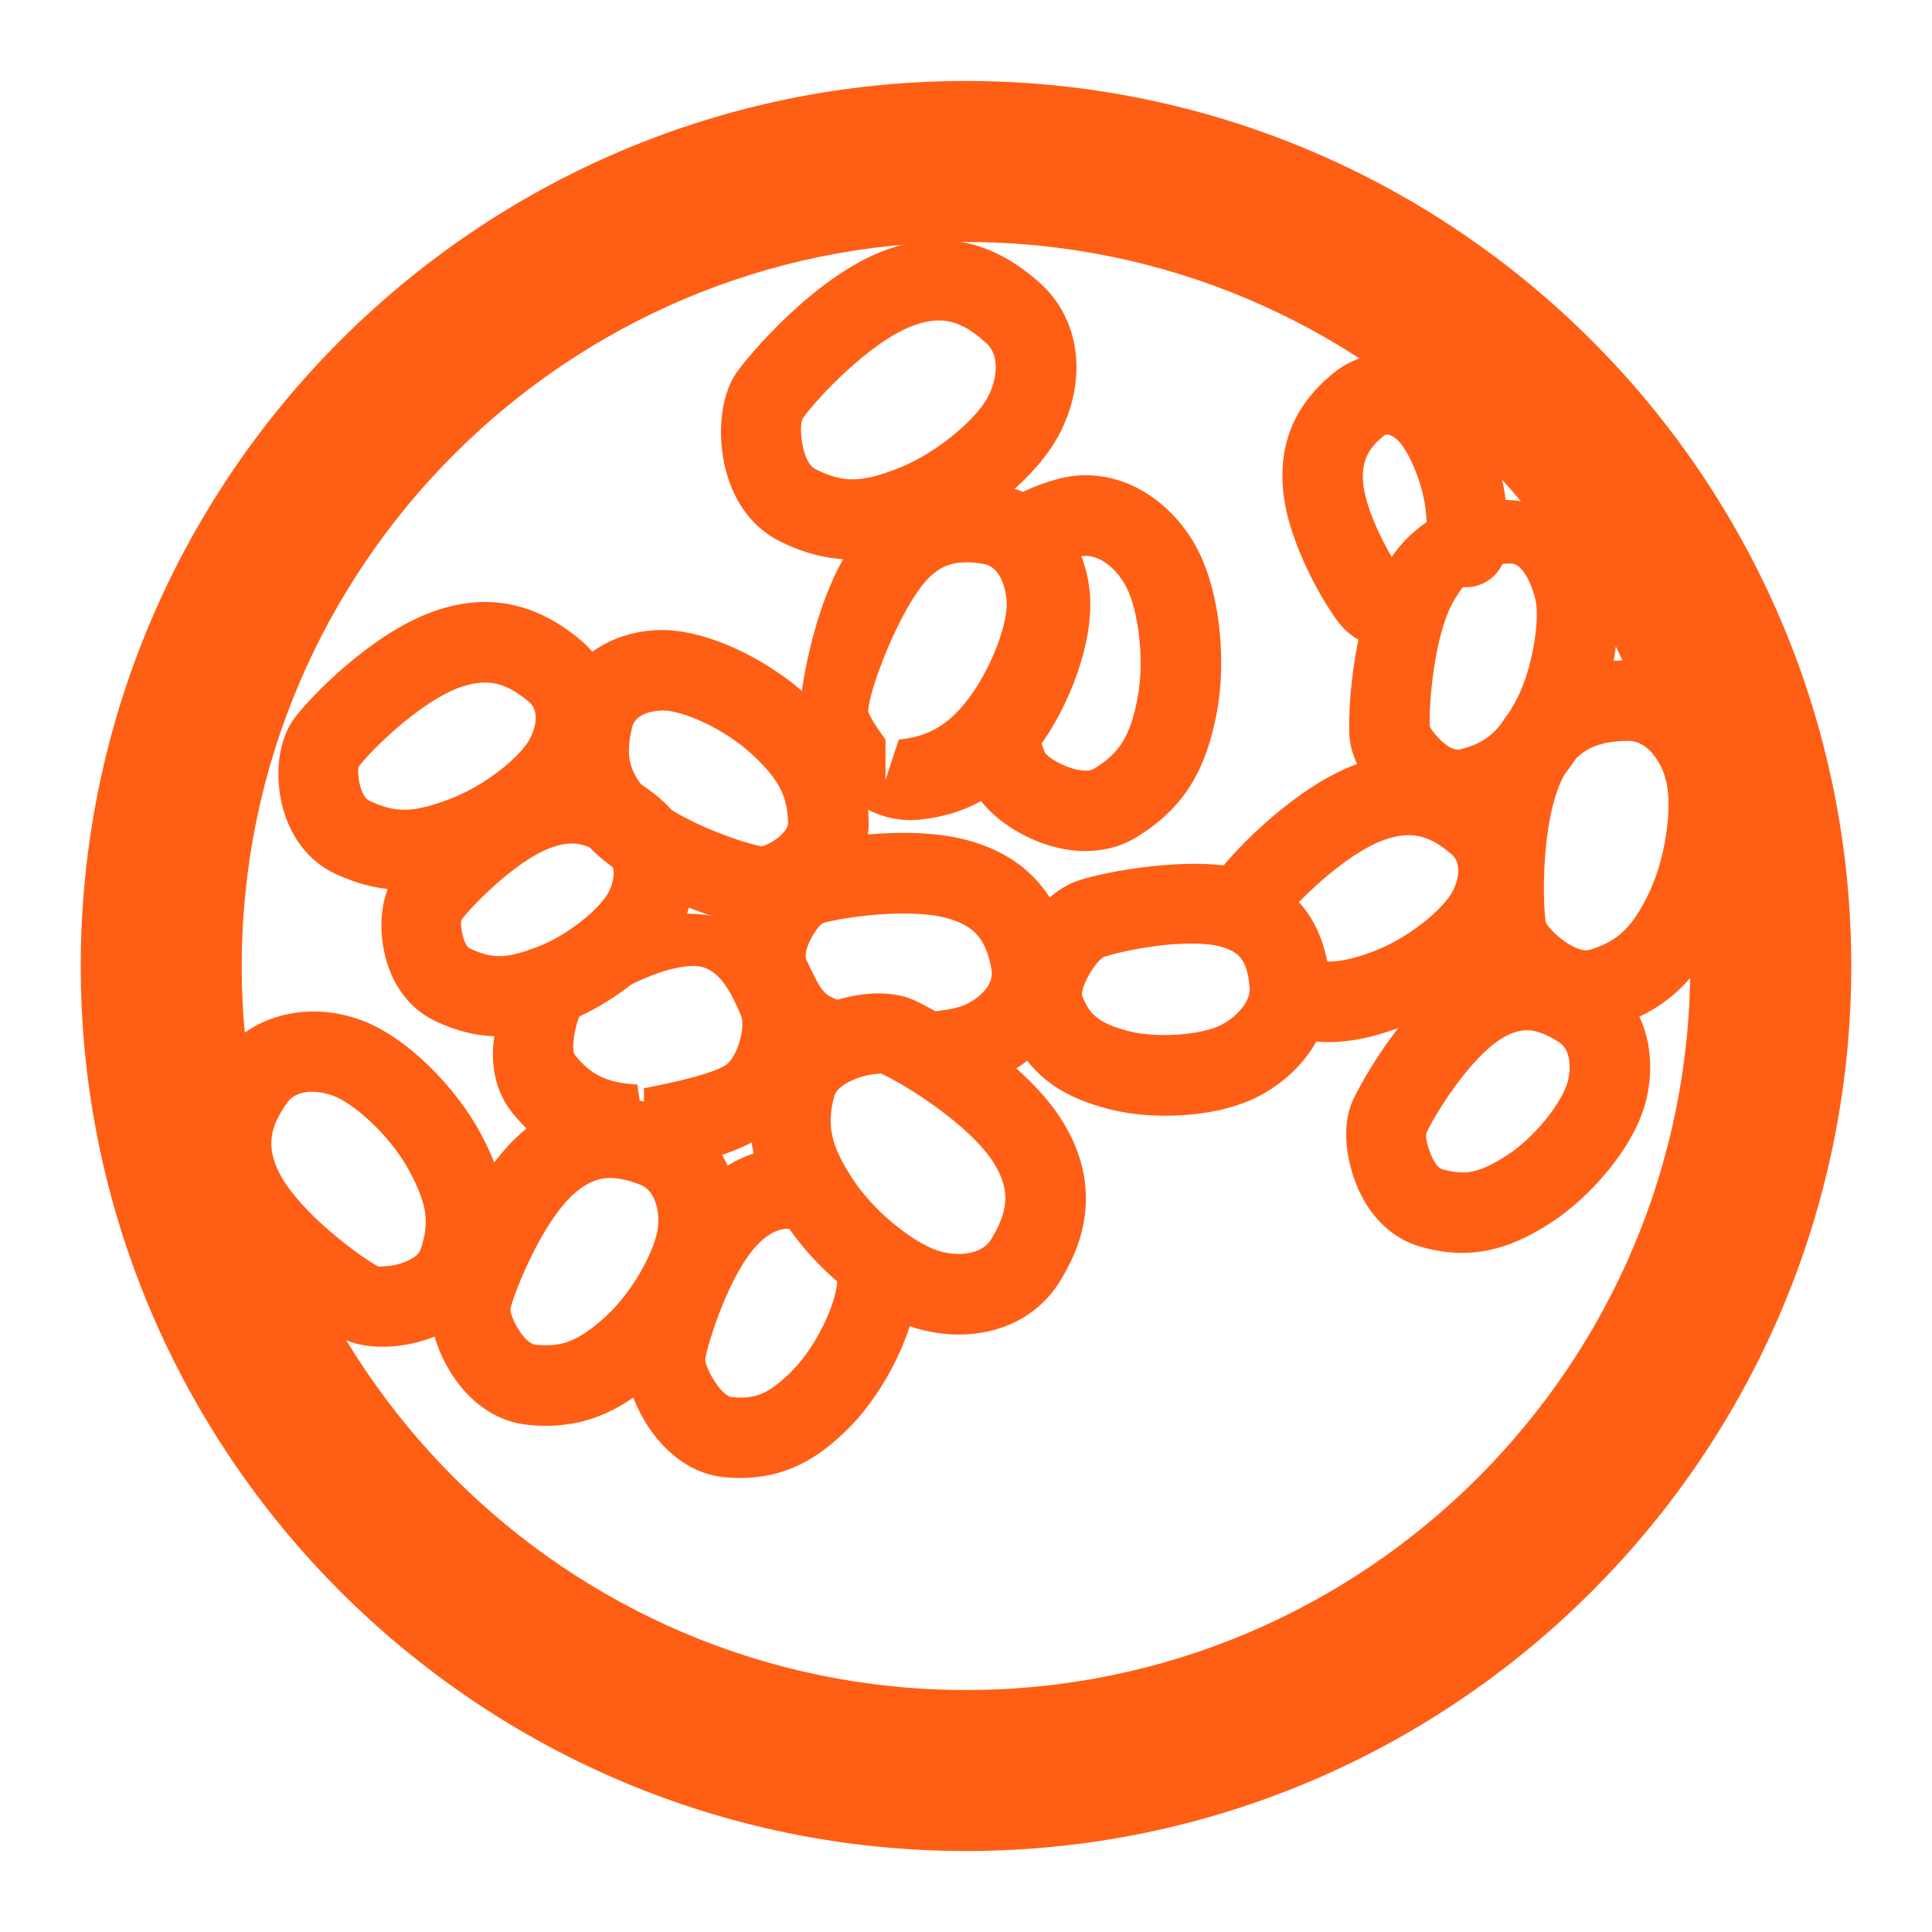
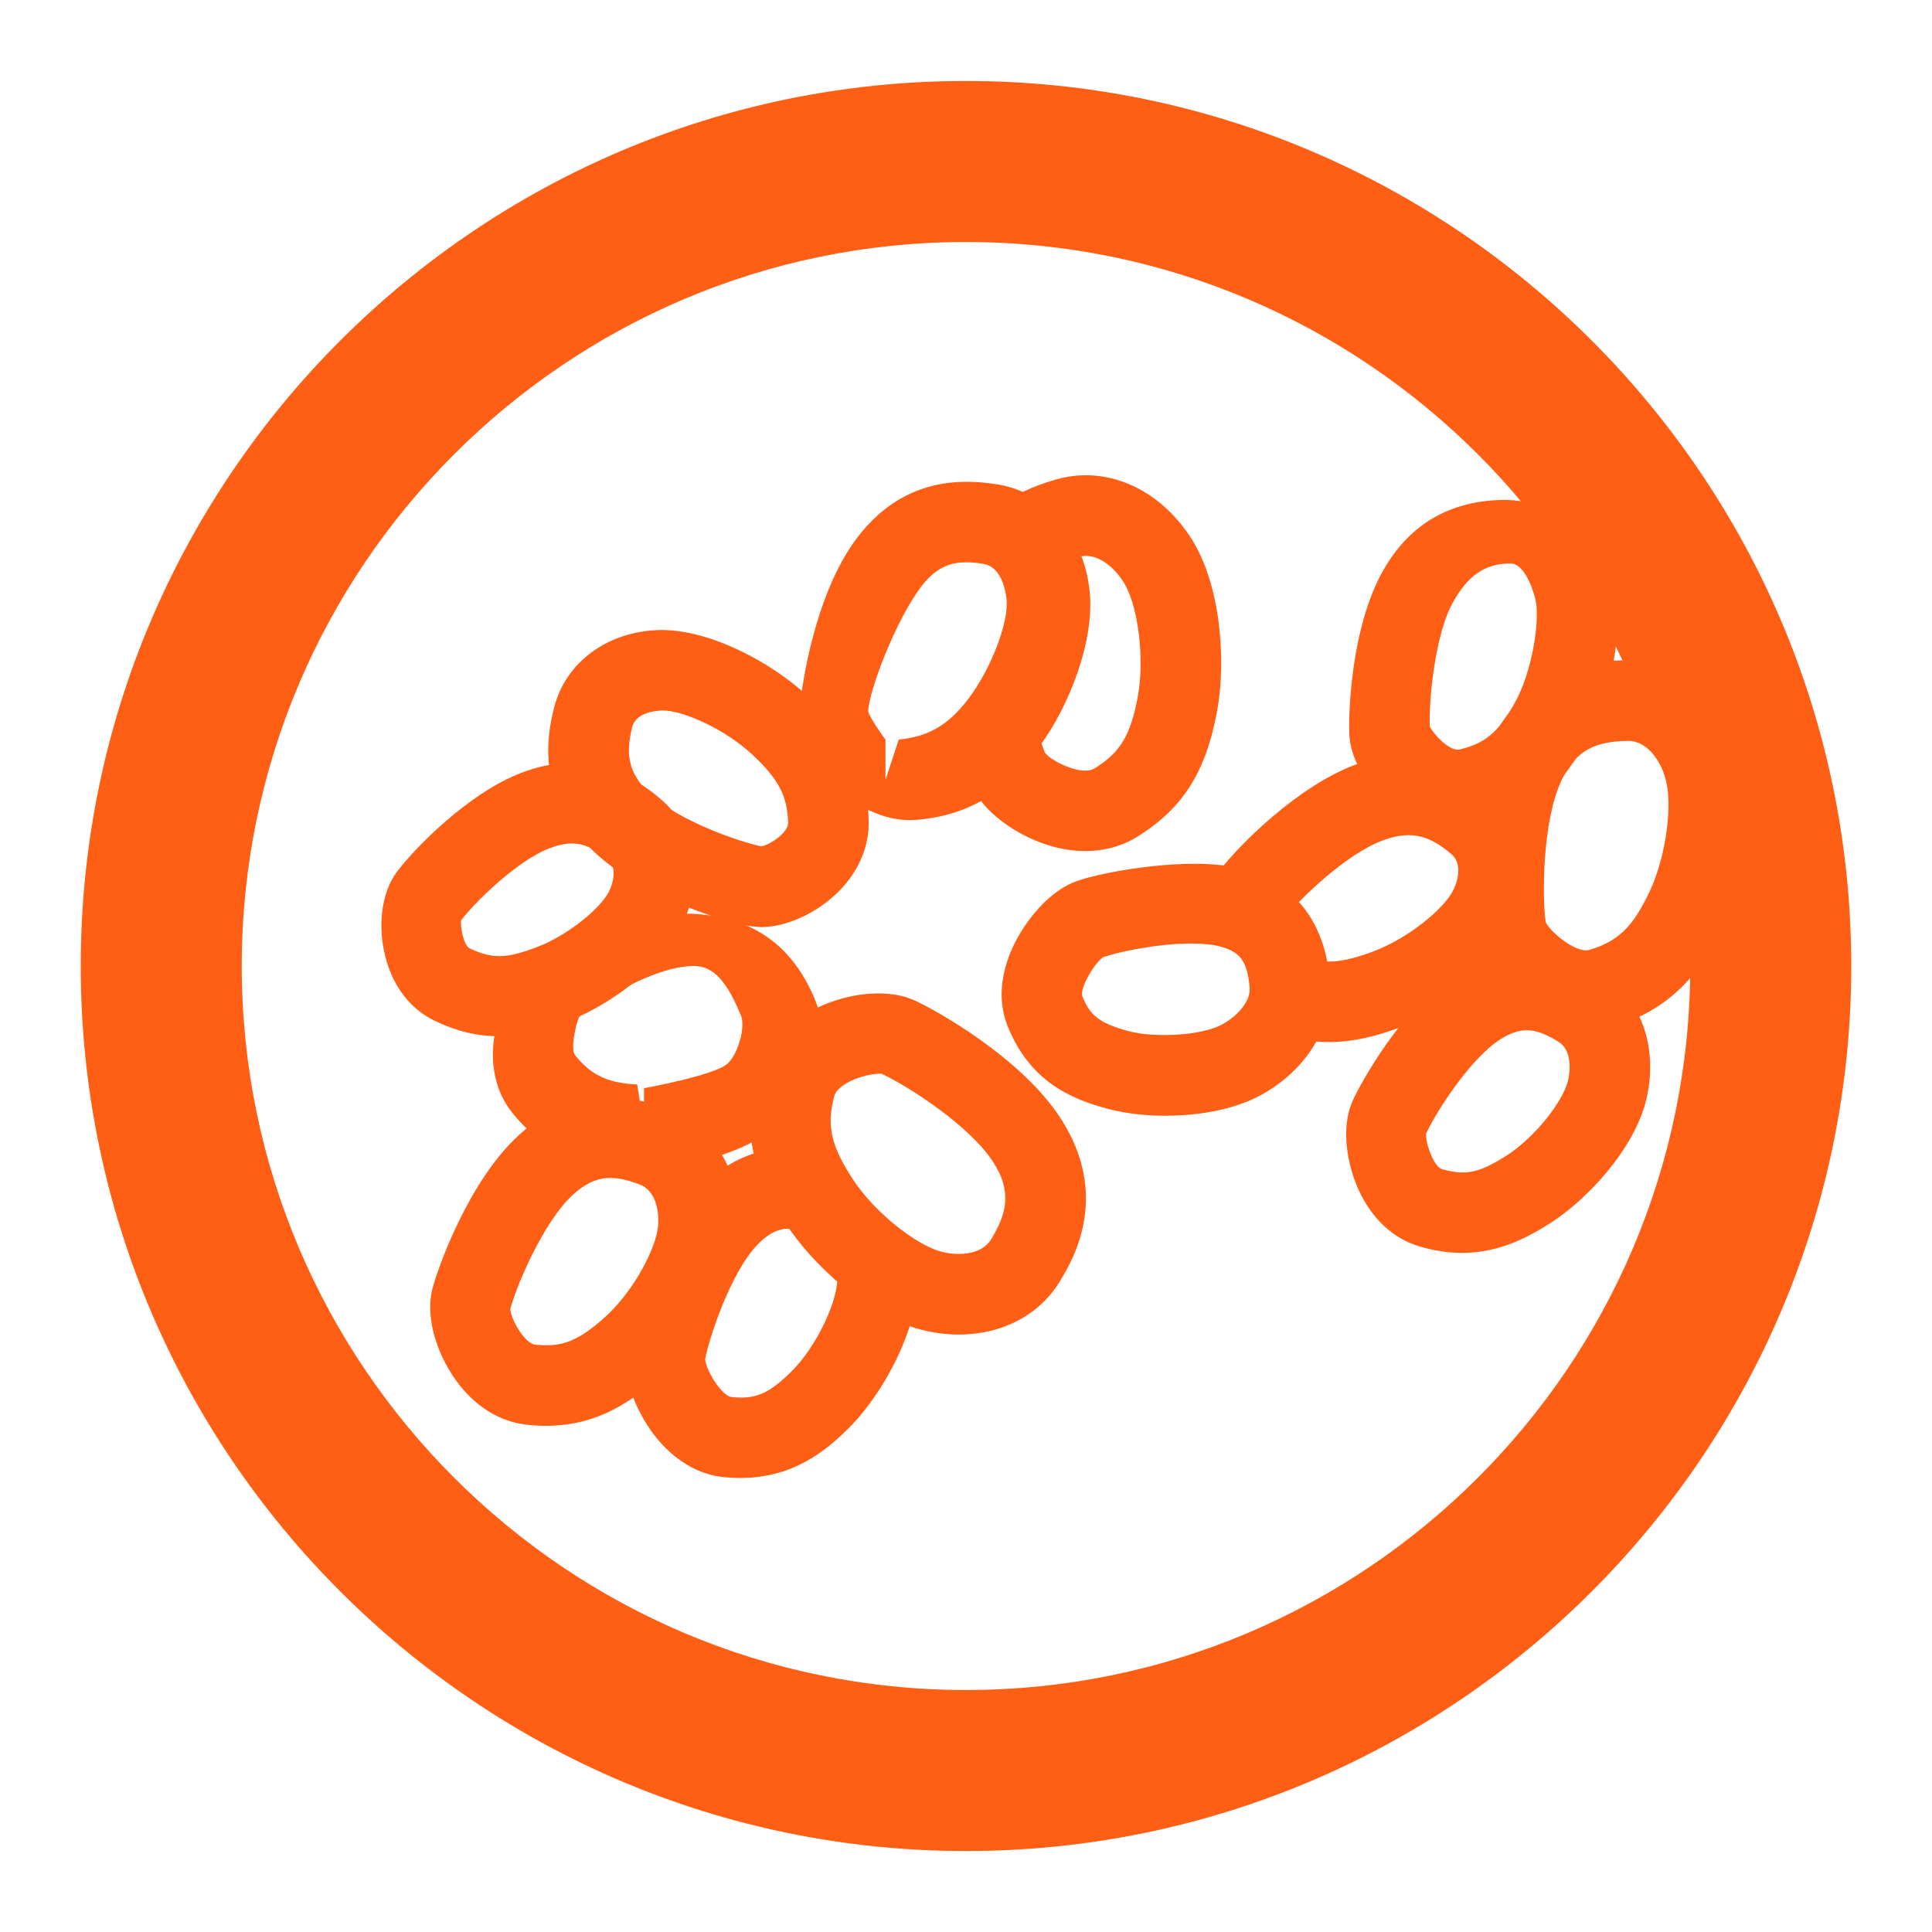
<svg xmlns="http://www.w3.org/2000/svg" version="1.1" id="Layer_1" x="0px" y="0px" width="24px" height="24px" viewBox="0 0 24 24" enable-background="new 0 0 24 24" xml:space="preserve">
  <path fill="#FF5E15" d="M12,22.994C5.937,22.994,1.003,18.062,1.003,12S5.937,1.006,12,1.006c6.064,0,10.997,4.932,10.997,10.994  S18.064,22.994,12,22.994z M12,3.006c-4.961,0-8.997,4.035-8.997,8.994S7.039,20.994,12,20.994s8.997-4.035,8.997-8.994  S16.961,3.006,12,3.006z" />
-   <path fill="#FF5E15" d="M10.59,6.95c-0.304,0-0.602-0.075-0.909-0.229C9.354,6.558,9.116,6.239,9.012,5.826  C8.92,5.46,8.927,4.947,9.151,4.627c0.153-0.219,0.956-1.172,1.809-1.505c0.709-0.275,1.36-0.148,1.965,0.4  c0.48,0.435,0.584,1.148,0.262,1.817c-0.291,0.606-1.046,1.163-1.64,1.399C11.183,6.883,10.879,6.95,10.59,6.95z M11.663,3.981  c-0.104,0-0.218,0.024-0.34,0.072c-0.53,0.207-1.183,0.904-1.353,1.147C9.92,5.315,9.964,5.745,10.128,5.827  c0.353,0.176,0.576,0.17,1.051-0.018c0.442-0.177,0.96-0.599,1.106-0.903c0.103-0.213,0.133-0.494-0.032-0.643  C12.035,4.065,11.859,3.981,11.663,3.981z" />
  <path fill="#FF5E15" d="M11.31,10.188c-0.338,0-0.674-0.158-0.946-0.446C10.146,9.511,9.919,9.135,9.94,8.773  c0.015-0.25,0.186-1.397,0.698-2.08c0.352-0.47,0.812-0.708,1.37-0.708c0.137,0,0.271,0.014,0.398,0.035  c0.604,0.103,1.059,0.635,1.13,1.323c0.065,0.624-0.261,1.438-0.617,1.92c-0.32,0.431-0.723,0.84-1.498,0.919L11.31,10.188z   M12.009,6.985c-0.168,0-0.367,0.036-0.57,0.308c-0.312,0.415-0.638,1.269-0.655,1.539C10.801,8.919,11,9.188,11,9.188v0.5  l0.165-0.501c0.341-0.034,0.604-0.156,0.875-0.52c0.286-0.386,0.493-0.952,0.464-1.22c-0.021-0.198-0.103-0.411-0.282-0.441  C12.147,6.994,12.089,6.985,12.009,6.985z" />
  <path fill="#FF5E15" d="M13.481,10.572c-0.154,0-0.316-0.026-0.479-0.079c-0.359-0.115-0.79-0.393-0.942-0.753  c-0.042-0.098-0.101-0.266-0.157-0.476c-0.072-0.267,0.085-0.541,0.352-0.613c0.268-0.072,0.541,0.085,0.613,0.352  c0.041,0.151,0.081,0.273,0.112,0.346c0.071,0.104,0.456,0.294,0.614,0.198c0.321-0.196,0.453-0.415,0.541-0.899  c0.086-0.47,0.003-1.132-0.178-1.417c-0.117-0.186-0.334-0.379-0.564-0.313c-0.17,0.048-0.294,0.104-0.39,0.177  c-0.221,0.166-0.534,0.122-0.7-0.098c-0.167-0.221-0.123-0.534,0.098-0.7c0.195-0.148,0.431-0.26,0.719-0.341  c0.624-0.18,1.285,0.113,1.683,0.74c0.359,0.568,0.432,1.502,0.317,2.132c-0.14,0.767-0.431,1.222-1.004,1.573  C13.929,10.515,13.713,10.572,13.481,10.572z" />
  <path fill="#FF5E15" d="M14.478,13.86c-0.254,0-0.5-0.029-0.713-0.085c-0.465-0.123-0.976-0.343-1.251-1.036  c-0.114-0.293-0.091-0.629,0.067-0.973c0.149-0.323,0.453-0.702,0.798-0.822c0.351-0.123,1.435-0.313,2.043-0.151  c0.661,0.178,1.03,0.644,1.099,1.384c0.053,0.561-0.291,1.124-0.875,1.436C15.239,13.828,14.739,13.86,14.478,13.86z M14.796,11.721  c-0.428,0-0.92,0.109-1.088,0.168c-0.11,0.065-0.295,0.387-0.264,0.483c0.089,0.223,0.188,0.334,0.575,0.437  c0.339,0.09,0.913,0.051,1.155-0.079c0.217-0.115,0.364-0.309,0.35-0.46c-0.029-0.325-0.114-0.444-0.362-0.511  C15.069,11.733,14.942,11.721,14.796,11.721z" />
  <path fill="#FF5E15" d="M11.908,16.578c-0.154,0-0.311-0.021-0.465-0.06c-0.654-0.169-1.348-0.799-1.693-1.334  C9.325,14.531,9.225,14,9.399,13.353c0.229-0.838,1.374-1.185,1.95-0.931c0.244,0.107,1.338,0.709,1.831,1.477  c0.617,0.963,0.148,1.747-0.006,2.005C12.919,16.332,12.457,16.578,11.908,16.578z M10.946,13.337  c-0.24,0.003-0.542,0.133-0.582,0.278c-0.098,0.362-0.044,0.612,0.225,1.026c0.286,0.441,0.812,0.833,1.104,0.908  c0.072,0.019,0.146,0.028,0.216,0.028c0.11,0,0.311-0.024,0.407-0.188c0.189-0.315,0.259-0.585,0.023-0.952  C12.032,13.961,11.219,13.457,10.946,13.337z" />
  <path fill="#FF5E15" d="M7.962,14.518l-0.11-0.003c-0.502-0.022-1.029-0.121-1.488-0.692c-0.207-0.256-0.284-0.604-0.218-0.981  c0.056-0.31,0.235-0.741,0.562-0.937c0.291-0.174,1.165-0.555,1.87-0.555c0.768,0.035,1.253,0.386,1.536,1.044  c0.23,0.535,0.052,1.158-0.455,1.587C9.222,14.35,8.473,14.518,7.962,14.518z M8.621,12c-0.514,0-1.203,0.469-1.399,0.586  c-0.061,0.065-0.14,0.446-0.08,0.52c0.185,0.229,0.379,0.348,0.774,0.366L8,14.018v-0.5c0,0,0.861-0.155,1.033-0.301  c0.134-0.113,0.232-0.464,0.171-0.604C9.07,12.3,8.917,12,8.623,12C8.622,12,8.621,12,8.621,12z" />
-   <path fill="#FF5E15" d="M11.724,13.553c-0.25,0-0.466-0.188-0.496-0.442c-0.032-0.274,0.165-0.522,0.439-0.555  c0.193-0.022,0.298-0.062,0.342-0.084c0.176-0.085,0.338-0.248,0.309-0.421c-0.065-0.371-0.2-0.537-0.518-0.635  c-0.479-0.147-1.334-0.021-1.577,0.051c-0.088,0.053-0.26,0.345-0.204,0.461c0.206,0.432,0.209,0.439,0.499,0.527  c0.264,0.079,0.414,0.358,0.334,0.623c-0.079,0.265-0.358,0.415-0.623,0.334c-0.681-0.205-0.852-0.506-1.096-1.018  c-0.167-0.353-0.158-0.727,0.007-1.093c0.133-0.297,0.422-0.684,0.8-0.794c0.231-0.068,1.347-0.296,2.154-0.048  c1.015,0.312,1.161,1.146,1.209,1.42c0.104,0.604-0.232,1.189-0.856,1.491c-0.179,0.088-0.403,0.147-0.664,0.179  C11.763,13.552,11.743,13.553,11.724,13.553z" />
  <path fill="#FF5E15" d="M9.45,11.517l-0.152-0.014c-0.366-0.068-1.359-0.393-1.914-0.918C6.622,9.864,6.816,9.063,6.881,8.8  c0.142-0.583,0.686-0.974,1.353-0.974c0.624,0.008,1.372,0.421,1.801,0.823c0.38,0.356,0.735,0.79,0.756,1.547  c0.008,0.312-0.12,0.619-0.36,0.865C10.161,11.338,9.776,11.517,9.45,11.517z M8.241,8.826c-0.064,0-0.34,0.011-0.389,0.21  C7.777,9.345,7.788,9.591,8.071,9.859c0.359,0.339,1.113,0.599,1.387,0.655c0.107-0.019,0.335-0.173,0.332-0.292  c-0.009-0.335-0.116-0.54-0.44-0.844C9.008,9.057,8.491,8.829,8.241,8.826C8.241,8.826,8.241,8.826,8.241,8.826z" />
  <path fill="#FF5E15" d="M6.198,12.873c-0.267,0-0.526-0.062-0.795-0.191c-0.305-0.145-0.524-0.43-0.617-0.801  c-0.098-0.387-0.043-0.796,0.139-1.043c0.209-0.284,0.893-0.992,1.563-1.242c0.618-0.233,1.193-0.125,1.725,0.336  c0.437,0.376,0.534,1.018,0.244,1.596c-0.257,0.511-0.914,0.976-1.431,1.171C6.713,12.817,6.449,12.873,6.198,12.873z M7.104,10.478  c-0.08,0-0.17,0.019-0.267,0.055c-0.428,0.16-0.972,0.714-1.107,0.897c-0.017,0.064,0.027,0.313,0.103,0.35  c0.285,0.135,0.457,0.13,0.839-0.016c0.387-0.146,0.789-0.483,0.892-0.687c0.05-0.1,0.105-0.294-0.005-0.39  C7.389,10.54,7.253,10.478,7.104,10.478z" />
  <path fill="#FF5E15" d="M9.193,18.36c-0.064,0-0.13-0.004-0.198-0.01c-0.326-0.03-0.637-0.22-0.874-0.531  c-0.22-0.29-0.412-0.747-0.346-1.115c0.045-0.244,0.348-1.356,0.923-1.946c0.358-0.367,0.78-0.537,1.252-0.487  c0.275,0.026,0.478,0.27,0.452,0.545c-0.026,0.274-0.272,0.468-0.545,0.451c-0.117-0.015-0.261,0.004-0.443,0.19  c-0.337,0.345-0.607,1.17-0.654,1.425c0.004,0.131,0.205,0.461,0.329,0.473c0.275,0.026,0.45-0.018,0.769-0.345  c0.282-0.293,0.538-0.819,0.545-1.126c0.006-0.275,0.225-0.506,0.512-0.488c0.275,0.007,0.494,0.235,0.488,0.512  c-0.015,0.634-0.428,1.385-0.827,1.799C10.256,18.034,9.846,18.36,9.193,18.36z" />
  <path fill="#FF5E15" d="M16.505,12.945c-0.204,0-0.423-0.033-0.654-0.118c-0.26-0.095-0.393-0.382-0.298-0.642  c0.096-0.26,0.386-0.39,0.642-0.298c0.252,0.094,0.475,0.075,0.85-0.062c0.446-0.165,0.887-0.531,1.003-0.758  c0.073-0.141,0.112-0.346-0.016-0.455c-0.247-0.209-0.473-0.312-0.848-0.175c-0.481,0.177-1.078,0.772-1.234,0.979  c-0.168,0.221-0.48,0.264-0.7,0.099c-0.221-0.167-0.265-0.48-0.099-0.701c0.228-0.302,0.97-1.052,1.69-1.316  c0.993-0.364,1.629,0.175,1.837,0.352c0.467,0.396,0.57,1.069,0.258,1.676c-0.279,0.541-0.988,1.032-1.545,1.237  C17.131,12.859,16.835,12.945,16.505,12.945z" />
  <path fill="#FF5E15" d="M18.165,15.564c-0.175,0-0.353-0.027-0.542-0.084c-0.317-0.096-0.581-0.341-0.743-0.693  c-0.134-0.291-0.234-0.757-0.078-1.11c0.095-0.214,0.624-1.18,1.302-1.611c0.575-0.364,1.174-0.361,1.8,0.037  c0.494,0.312,0.706,0.936,0.539,1.587c-0.154,0.587-0.712,1.2-1.183,1.503C18.991,15.365,18.624,15.564,18.165,15.564z   M18.967,12.798c-0.102,0-0.209,0.037-0.327,0.111c-0.393,0.251-0.825,0.949-0.923,1.172c-0.017,0.102,0.093,0.411,0.192,0.441  c0.29,0.084,0.462,0.054,0.81-0.17c0.365-0.236,0.691-0.672,0.756-0.915c0.046-0.18,0.031-0.403-0.107-0.49  C19.208,12.845,19.081,12.798,18.967,12.798z" />
  <path fill="#FF5E15" d="M19.7,12.805c-0.707,0-1.41-0.665-1.489-1.21c-0.038-0.264-0.107-1.507,0.285-2.335  c0.488-1.031,1.402-1.051,1.702-1.057c0.001,0,0.001,0,0.001,0c0.664,0,1.219,0.449,1.438,1.145  c0.202,0.642,0.035,1.562-0.235,2.142c-0.242,0.518-0.576,1.027-1.37,1.268C19.925,12.788,19.813,12.805,19.7,12.805z M20.225,9.203  C19.852,9.21,19.586,9.294,19.4,9.688c-0.245,0.517-0.242,1.471-0.199,1.764c0.038,0.106,0.37,0.396,0.543,0.348  c0.36-0.108,0.543-0.287,0.752-0.733c0.202-0.432,0.29-1.094,0.188-1.417C20.619,9.443,20.46,9.203,20.225,9.203z" />
  <path fill="#FF5E15" d="M18.112,10.34c-0.687,0-1.315-0.659-1.349-1.198c-0.016-0.234,0.012-1.344,0.423-2.062  c0.329-0.577,0.842-0.87,1.522-0.87c0.685,0.021,1.188,0.473,1.34,1.127c0.137,0.587-0.08,1.403-0.364,1.906  c-0.347,0.613-0.729,0.922-1.319,1.066C18.282,10.329,18.197,10.34,18.112,10.34z M18.759,7c-0.328,0-0.531,0.168-0.704,0.471  c-0.243,0.424-0.309,1.309-0.293,1.554c0.025,0.064,0.23,0.311,0.368,0.286c0.313-0.077,0.474-0.201,0.684-0.574  c0.225-0.396,0.317-1.043,0.261-1.286C19.034,7.28,18.924,7,18.767,7C18.764,7,18.761,7,18.759,7z" />
-   <path fill="#FF5E15" d="M4.752,16.73c-0.208,0-0.387-0.04-0.531-0.118c-0.224-0.122-1.214-0.781-1.625-1.555  c-0.518-0.975-0.017-1.692,0.148-1.929c0.353-0.506,1.053-0.695,1.71-0.467c0.605,0.208,1.219,0.867,1.511,1.409  c0.259,0.483,0.463,1.034,0.199,1.786C5.954,16.457,5.285,16.73,4.752,16.73z M3.879,13.562c-0.1,0-0.235,0.024-0.314,0.139  c-0.195,0.279-0.278,0.525-0.086,0.888c0.252,0.475,0.976,1.012,1.221,1.145l0.053-0.003c0.204,0,0.432-0.099,0.469-0.203  c0.117-0.338,0.086-0.567-0.137-0.982c-0.236-0.439-0.694-0.847-0.957-0.938C4.042,13.578,3.957,13.562,3.879,13.562z" />
  <path fill="#FF5E15" d="M6.781,17.712c-0.074,0-0.15-0.004-0.23-0.013c-0.348-0.035-0.667-0.237-0.899-0.569  C5.4,16.771,5.29,16.333,5.37,16.014c0.062-0.242,0.446-1.343,1.081-1.918c0.531-0.482,1.138-0.596,1.871-0.309  c0.575,0.227,0.908,0.826,0.849,1.527c-0.054,0.632-0.529,1.372-0.971,1.776C7.864,17.397,7.434,17.712,6.781,17.712z M7.582,14.633  c-0.101,0-0.258,0.021-0.46,0.204c-0.379,0.344-0.718,1.167-0.782,1.422c-0.001,0.112,0.172,0.432,0.312,0.446  c0.277,0.022,0.483,0.005,0.874-0.353c0.354-0.324,0.626-0.852,0.649-1.123c0.018-0.204-0.043-0.442-0.219-0.511  C7.808,14.66,7.688,14.633,7.582,14.633z" />
-   <path fill="#FF5E15" d="M5.021,11.055c-0.285,0-0.564-0.065-0.853-0.199c-0.327-0.151-0.562-0.453-0.662-0.848  C3.406,9.604,3.465,9.177,3.658,8.921c0.229-0.304,0.978-1.055,1.709-1.319C6.029,7.36,6.641,7.471,7.213,7.952  C7.686,8.349,7.79,9.024,7.474,9.635c-0.281,0.539-0.997,1.03-1.559,1.236C5.575,10.997,5.291,11.055,5.021,11.055z M6.026,8.479  c-0.098,0-0.205,0.021-0.319,0.062C5.216,8.72,4.613,9.316,4.456,9.523C4.433,9.595,4.469,9.893,4.59,9.948  c0.329,0.154,0.538,0.148,0.98-0.016c0.452-0.166,0.898-0.533,1.016-0.76c0.026-0.051,0.151-0.314-0.017-0.455  C6.37,8.551,6.208,8.479,6.026,8.479z" />
-   <path fill="#FF5E15" d="M17.345,8.087c-0.031,0-0.062-0.002-0.094-0.008c-0.152-0.026-0.434-0.105-0.612-0.334  c-0.187-0.235-0.626-0.978-0.697-1.625c-0.063-0.604,0.138-1.087,0.615-1.479c0.428-0.354,1.019-0.322,1.469,0.078  c0.372,0.331,0.623,1.01,0.68,1.509c0.027,0.248,0.028,0.451,0.001,0.639c-0.041,0.273-0.301,0.464-0.567,0.422  c-0.273-0.04-0.463-0.294-0.423-0.566C17.73,6.621,17.729,6.5,17.711,6.34c-0.043-0.382-0.236-0.772-0.351-0.875  c-0.026-0.023-0.113-0.097-0.168-0.053c-0.183,0.149-0.288,0.303-0.257,0.601c0.044,0.399,0.372,0.966,0.489,1.113  c0.271,0.048,0.453,0.292,0.405,0.563C17.788,7.93,17.58,8.087,17.345,8.087z" />
</svg>